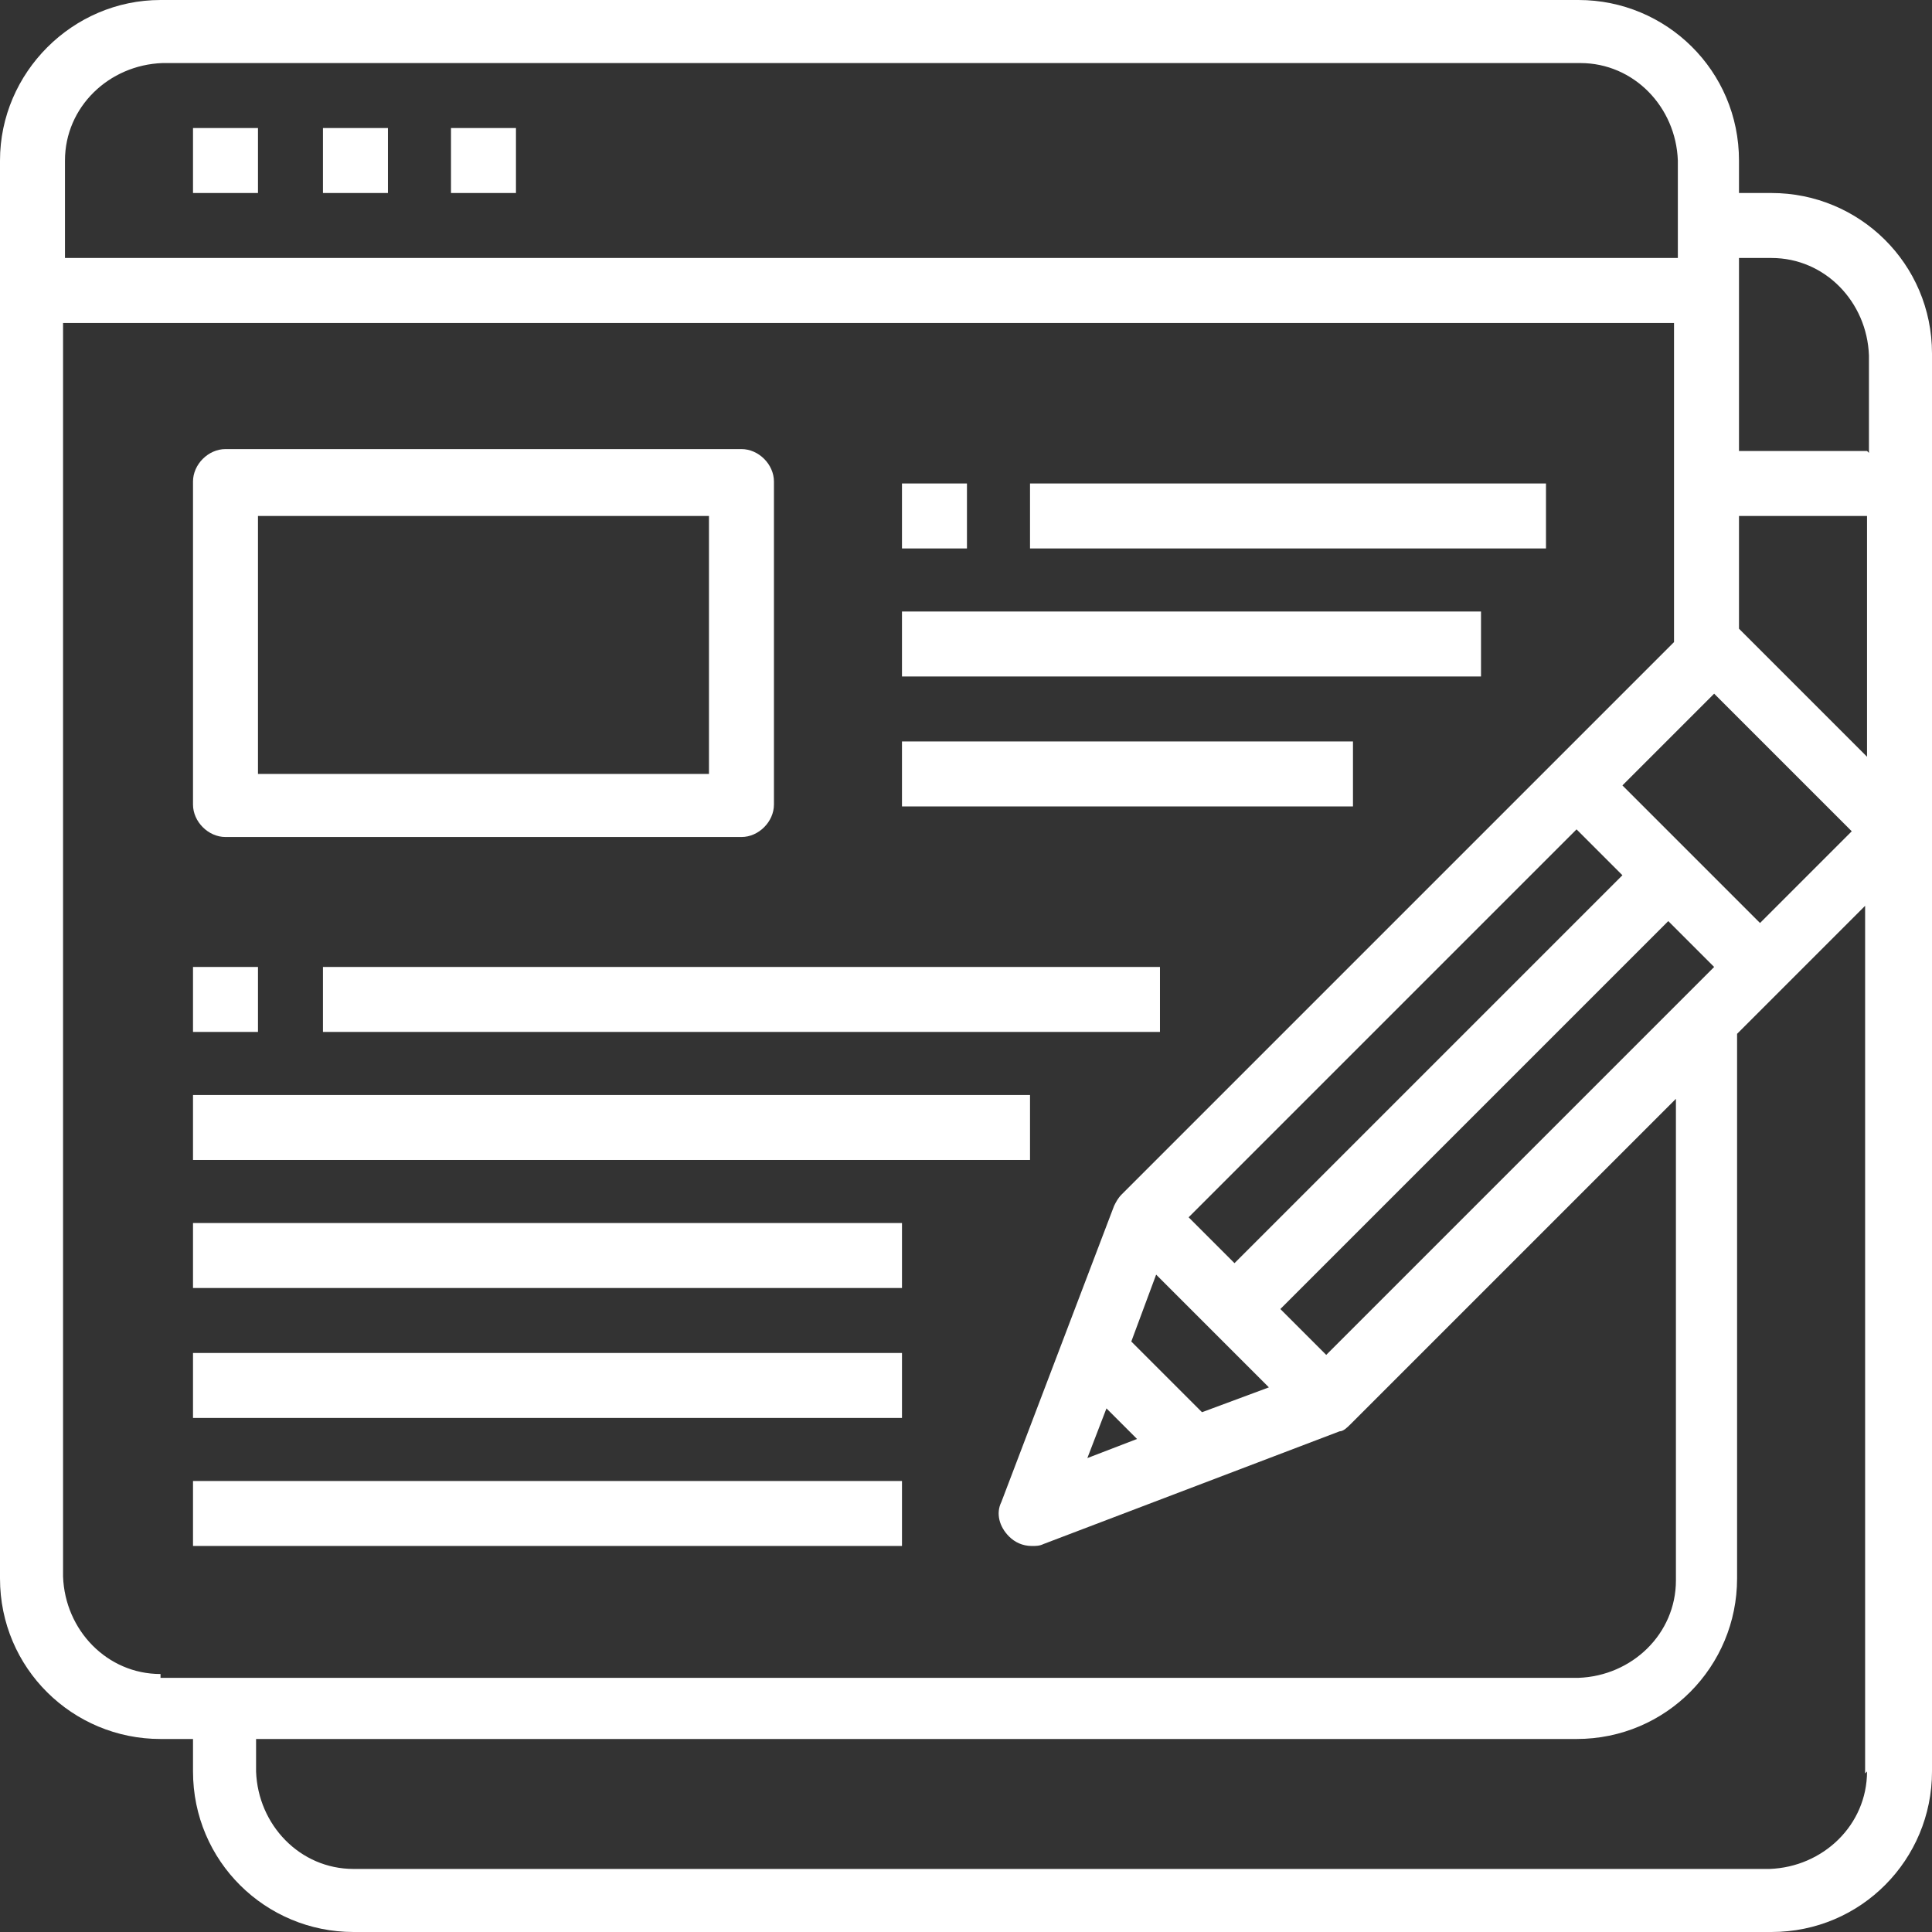
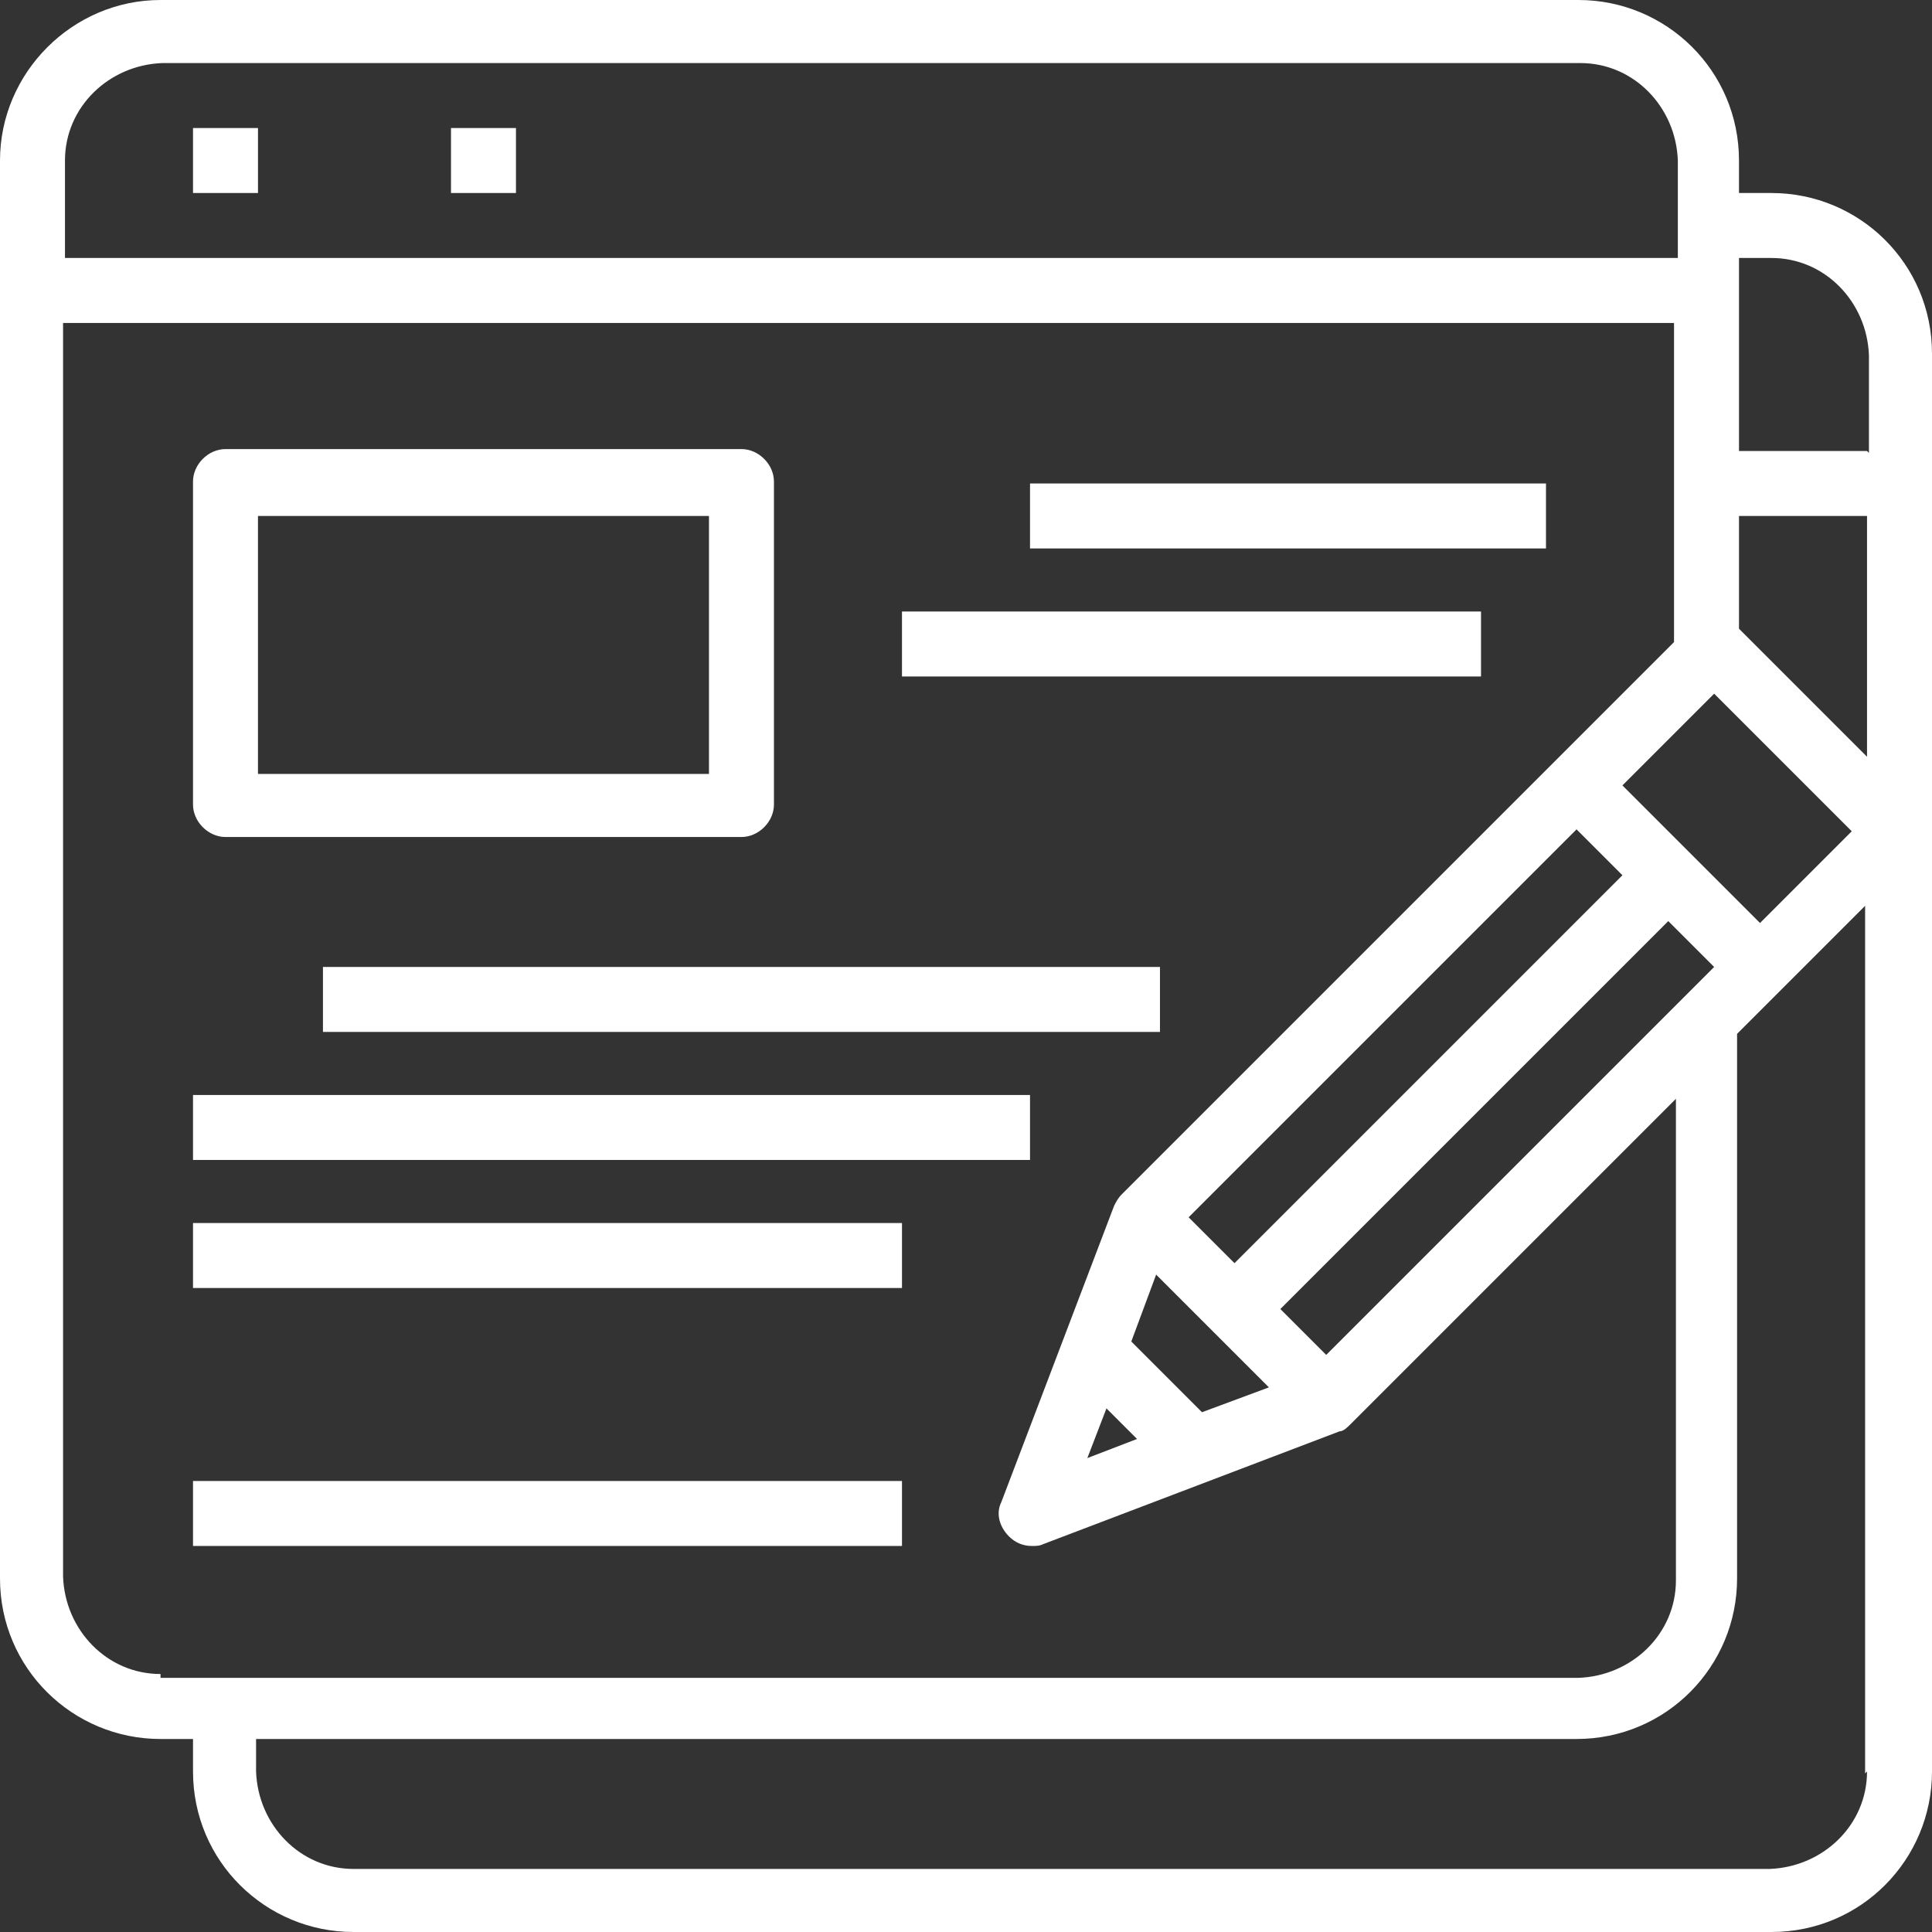
<svg xmlns="http://www.w3.org/2000/svg" version="1.1" viewBox="0 0 101.1 101.1">
  <rect x="0" y="0" width="101.1" height="101.1" fill="#333333" stroke="none" />
  <defs>
    <style>
      .cls-1 {
        fill: #fff;
      }
    </style>
  </defs>
  <g>
    <g id="Layer_1">
      <g id="Blogger-Writer-Pencil-Browser-Blogging">
        <g>
          <path class="cls-1" d="M10.1,6.7h3.4v3.4h-3.4v-3.4Z" />
-           <path class="cls-1" d="M16.9,6.7h3.4v3.4h-3.4v-3.4Z" />
          <path class="cls-1" d="M23.6,6.7h3.4v3.4h-3.4v-3.4Z" />
          <path class="cls-1" d="M11.8,43.8h27c.9,0,1.7-.8,1.7-1.7v-16.9c0-.9-.8-1.7-1.7-1.7H11.8c-.9,0-1.7.8-1.7,1.7v16.9c0,.9.8,1.7,1.7,1.7ZM13.5,27h23.6v13.5H13.5v-13.5Z" />
          <path class="cls-1" d="M53.9,25.3h27v3.4h-27v-3.4Z" />
          <path class="cls-1" d="M47.2,32h30.3v3.4h-30.3v-3.4Z" />
-           <path class="cls-1" d="M47.2,38.8h23.6v3.4h-23.6v-3.4Z" />
          <path class="cls-1" d="M16.9,50.6h43.8v3.4H16.9v-3.4Z" />
          <path class="cls-1" d="M10.1,57.3h43.8v3.4H10.1v-3.4Z" />
          <path class="cls-1" d="M10.1,64h37.1v3.4H10.1v-3.4Z" />
-           <path class="cls-1" d="M10.1,70.8h37.1v3.4H10.1v-3.4Z" />
          <path class="cls-1" d="M10.1,77.5h37.1v3.4H10.1v-3.4Z" />
-           <path class="cls-1" d="M10.1,50.6h3.4v3.4h-3.4v-3.4Z" />
          <path class="cls-1" d="M92.7,10.1h-1.7v-1.7c0-4.7-3.8-8.4-8.4-8.4H8.4C3.8,0,0,3.8,0,8.4v74.2c0,4.7,3.8,8.4,8.4,8.4h1.7v1.7c0,4.7,3.8,8.4,8.4,8.4h74.2c4.7,0,8.4-3.8,8.4-8.4V18.5c0-4.7-3.8-8.4-8.4-8.4ZM89.7,36.3l7.2,7.2-4.8,4.8-7.2-7.2,4.8-4.8ZM59.2,70.2l1.3-3.5,5.9,5.9-3.5,1.3-3.7-3.7ZM59.5,75.3l-2.6,1,1-2.6,1.6,1.6ZM64.6,66.1l-2.4-2.4,20.3-20.3,2.4,2.4-20.3,20.3ZM87.3,48.2l2.4,2.4-20.3,20.3-2.4-2.4,20.3-20.3ZM3.4,8.4c0-2.8,2.3-5,5.1-5.1h74.2c2.8,0,5,2.3,5.1,5.1v5.1H3.4v-5.1ZM8.4,87.6c-2.8,0-5-2.3-5.1-5.1V16.9h84.3v16.7l-28.9,28.9c-.2.2-.3.4-.4.6l-5.9,15.5c-.3.6-.1,1.3.4,1.8.3.3.7.5,1.2.5.2,0,.4,0,.6-.1l15.5-5.9c.2,0,.4-.2.6-.4l17-17v25.2c0,2.8-2.3,5-5.1,5.1H8.4ZM97.7,92.7c0,2.8-2.3,5-5.1,5.1H18.5c-2.8,0-5-2.3-5.1-5.1v-1.7h69.1c4.7,0,8.4-3.8,8.4-8.4v-28.5l6.7-6.7v45.4ZM97.7,39.6l-6.7-6.7v-5.9h6.7v12.6ZM97.7,23.6h-6.7v-10.1h1.7c2.8,0,5,2.3,5.1,5.1v5.1Z" />
-           <path class="cls-1" d="M47.2,25.3h3.4v3.4h-3.4v-3.4Z" />
        </g>
      </g>
    </g>
  </g>
</svg>